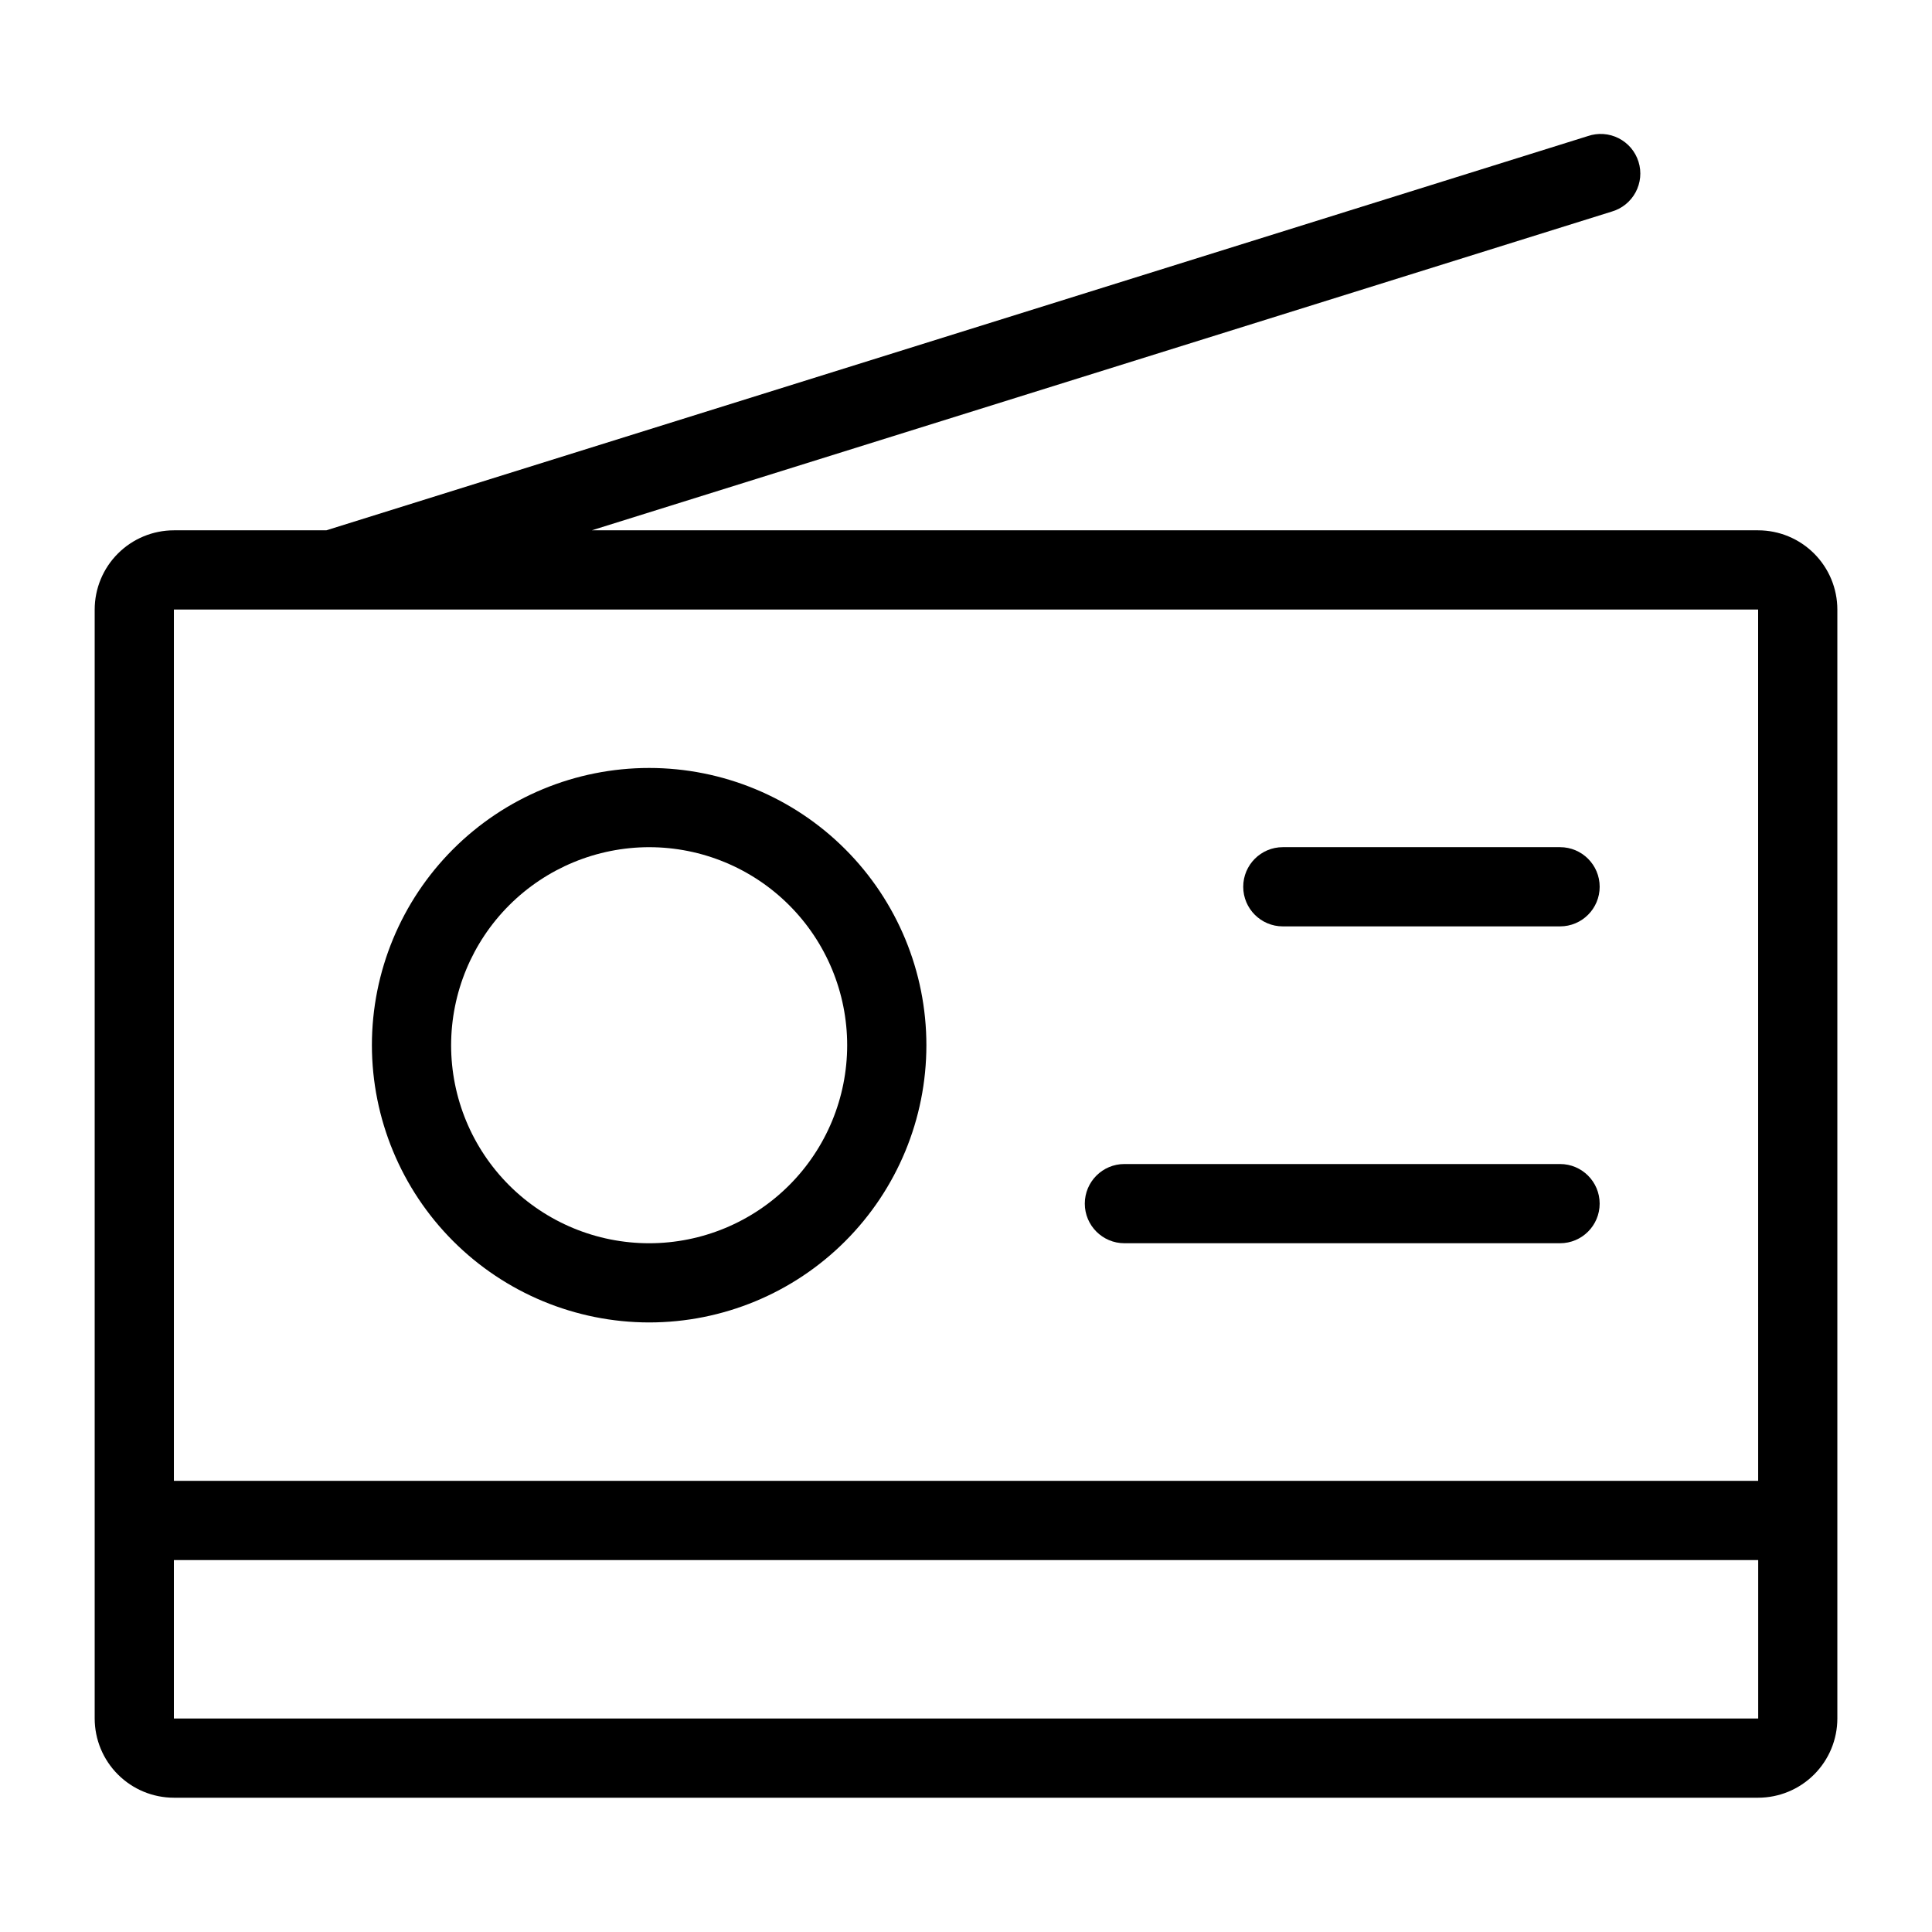
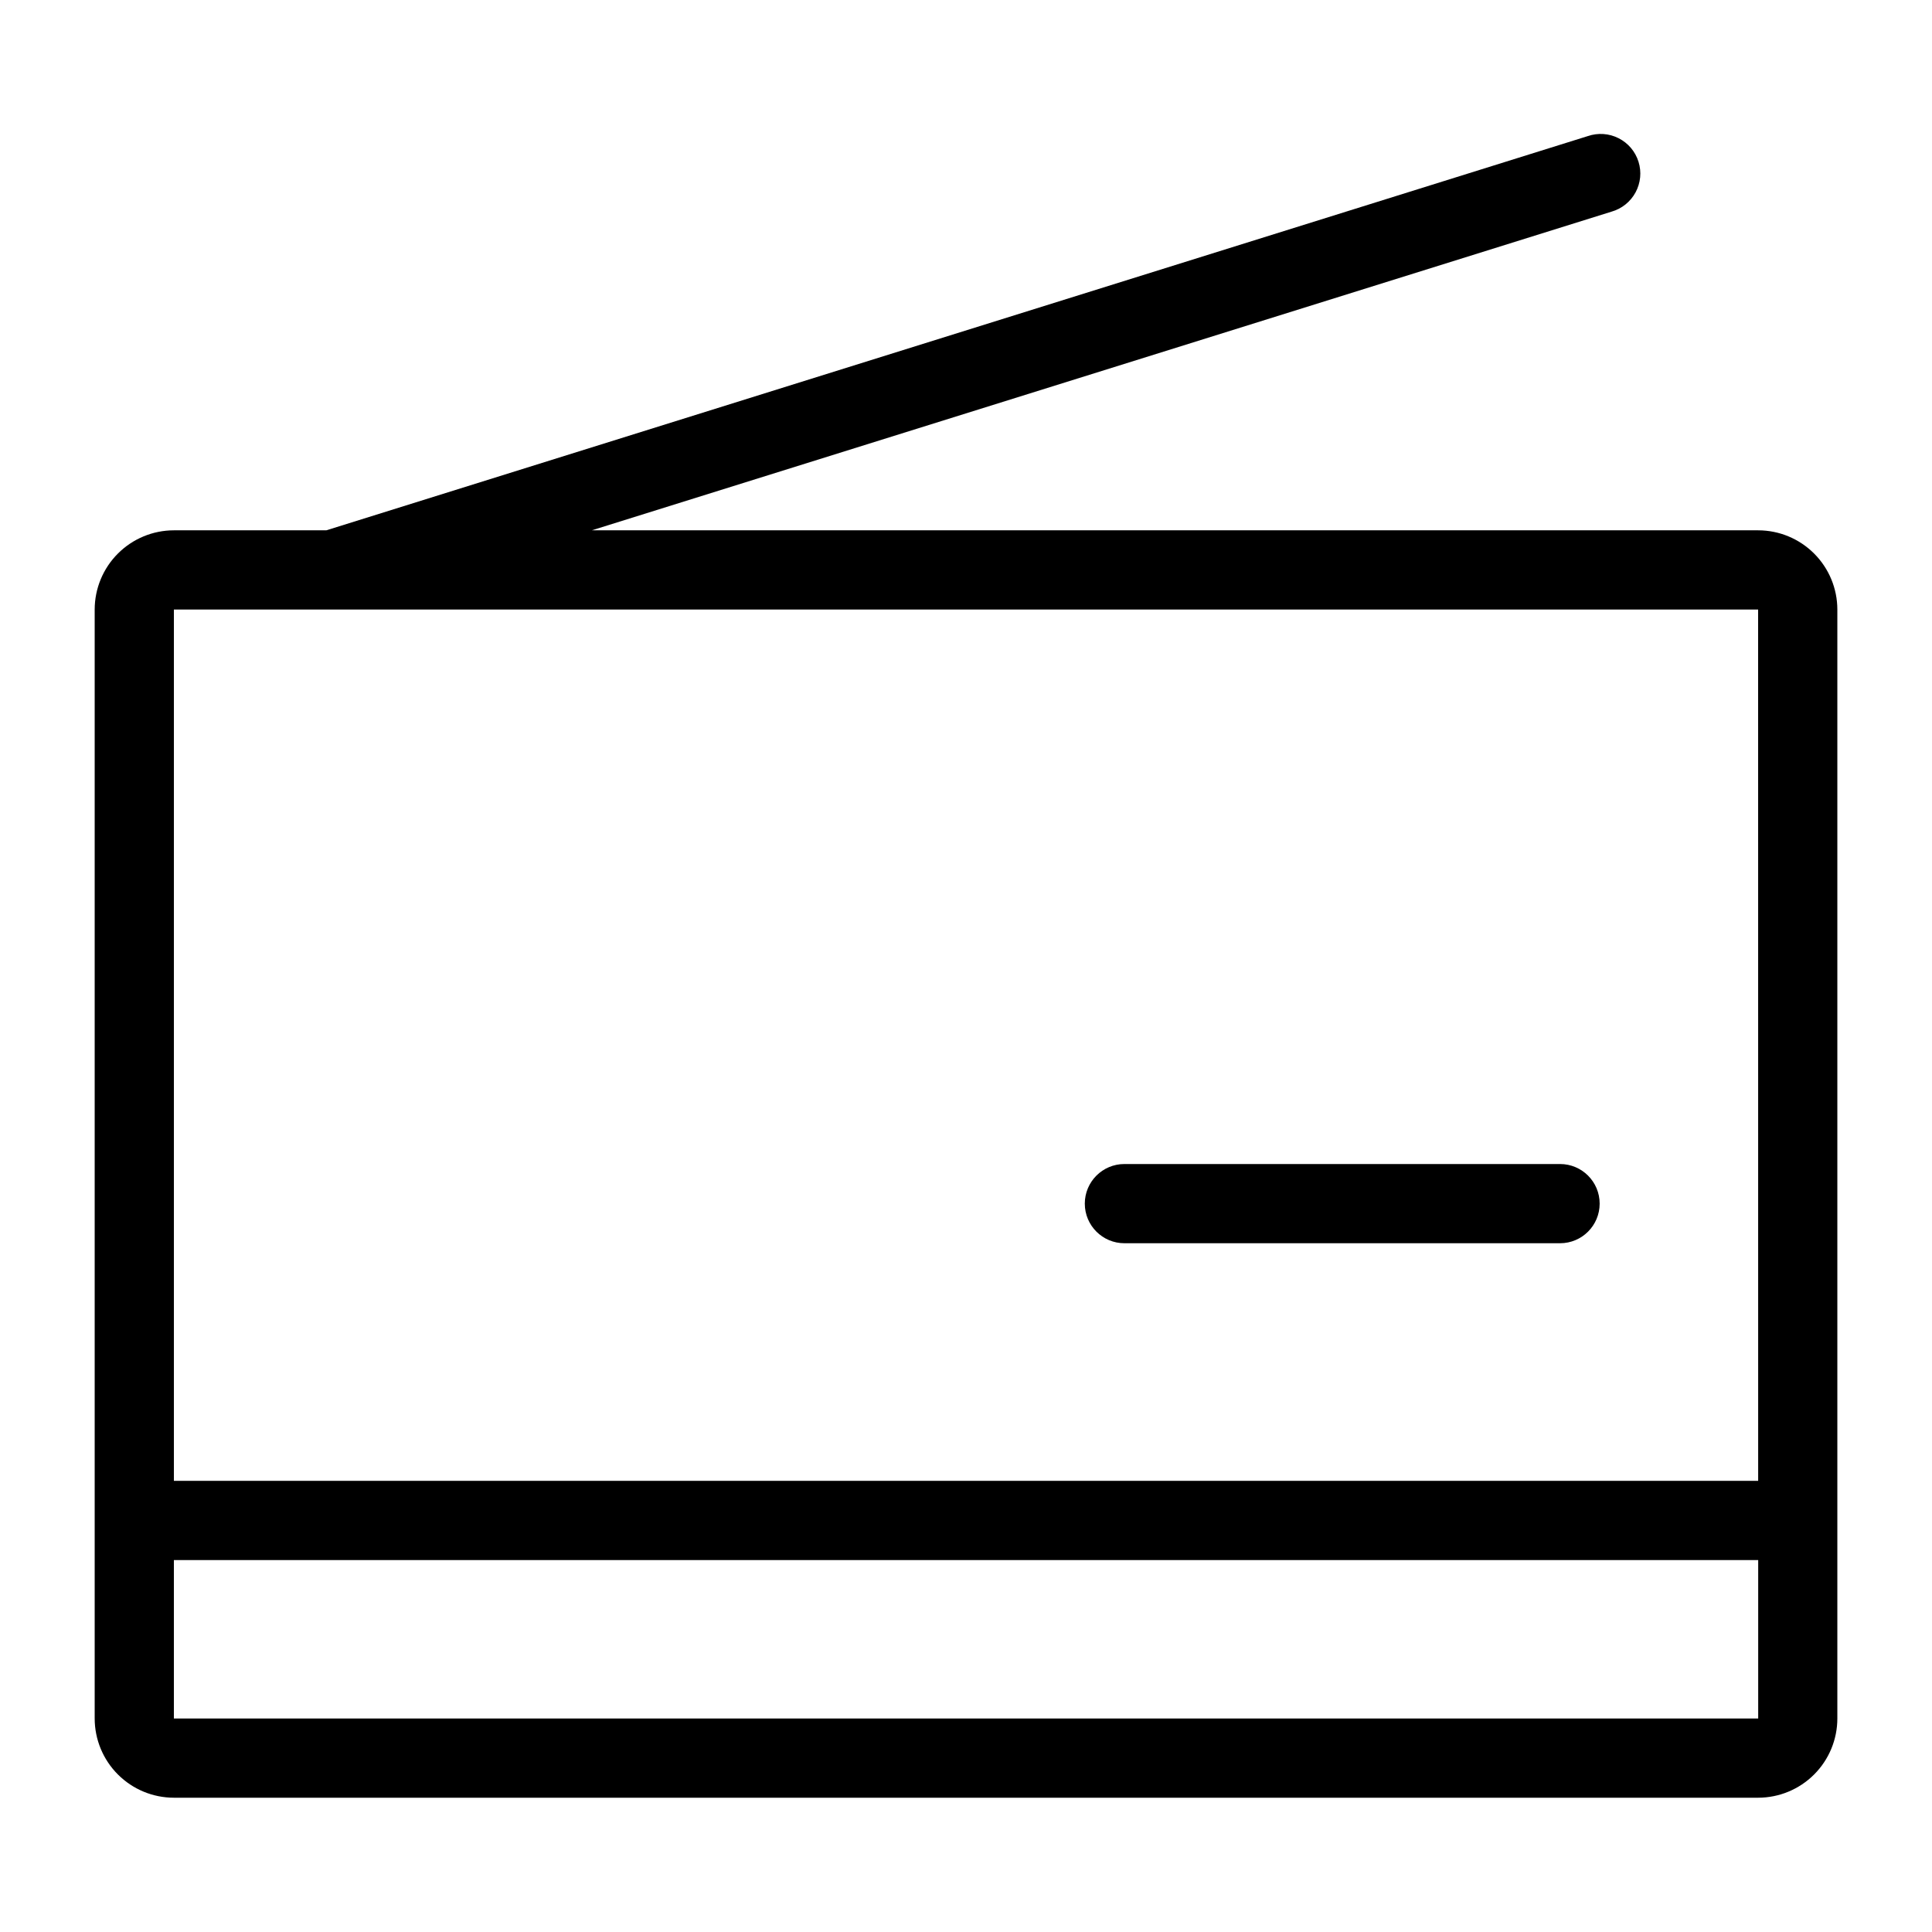
<svg xmlns="http://www.w3.org/2000/svg" fill="#000000" width="800px" height="800px" version="1.1" viewBox="144 144 512 512">
  <g>
    <path d="m609.92 284.54h-309.09l270.24-84.449c2.723-0.773 5.019-2.617 6.367-5.106 1.348-2.492 1.633-5.422 0.785-8.125-0.844-2.703-2.746-4.949-5.273-6.231-2.523-1.281-5.461-1.484-8.141-0.57l-334.33 104.48h-40.395c-5.566 0.004-10.902 2.219-14.836 6.156-3.938 3.934-6.148 9.27-6.156 14.836v293.89c0.008 5.566 2.219 10.902 6.156 14.836 3.934 3.938 9.27 6.152 14.836 6.156h419.84c5.566-0.004 10.902-2.219 14.836-6.156 3.938-3.934 6.152-9.27 6.156-14.836v-293.89c-0.004-5.566-2.219-10.902-6.156-14.836-3.934-3.938-9.27-6.152-14.836-6.156zm0 20.992 0.012 230.91-419.85-0.004v-230.91zm-419.84 293.89v-41.984h419.86v41.984z" />
-     <path d="m316.03 494.46c19.484 0 38.172-7.738 51.953-21.52 13.777-13.777 21.52-32.465 21.52-51.949 0-19.488-7.742-38.176-21.52-51.953-13.781-13.781-32.469-21.52-51.953-21.52-19.488 0-38.176 7.738-51.953 21.52-13.777 13.777-21.52 32.465-21.52 51.953 0.023 19.477 7.769 38.152 21.543 51.926 13.773 13.773 32.449 21.523 51.93 21.543zm0-125.95v0.004c13.918 0 27.266 5.527 37.109 15.371 9.84 9.84 15.371 23.188 15.371 37.109 0 13.918-5.531 27.266-15.371 37.109-9.844 9.84-23.191 15.371-37.109 15.371s-27.27-5.531-37.109-15.371c-9.844-9.844-15.371-23.191-15.371-37.109 0.016-13.914 5.551-27.254 15.387-37.094 9.84-9.836 23.18-15.371 37.094-15.387z" />
-     <path d="m483.96 389.5h73.473c5.797 0 10.496-4.699 10.496-10.496 0-5.797-4.699-10.496-10.496-10.496h-73.473c-5.793 0-10.492 4.699-10.492 10.496 0 5.797 4.699 10.496 10.492 10.496z" />
    <path d="m441.98 473.47h115.45c5.797 0 10.496-4.699 10.496-10.496 0-5.797-4.699-10.496-10.496-10.496h-115.45c-5.797 0-10.496 4.699-10.496 10.496 0 5.797 4.699 10.496 10.496 10.496z" />
  </g>
</svg>